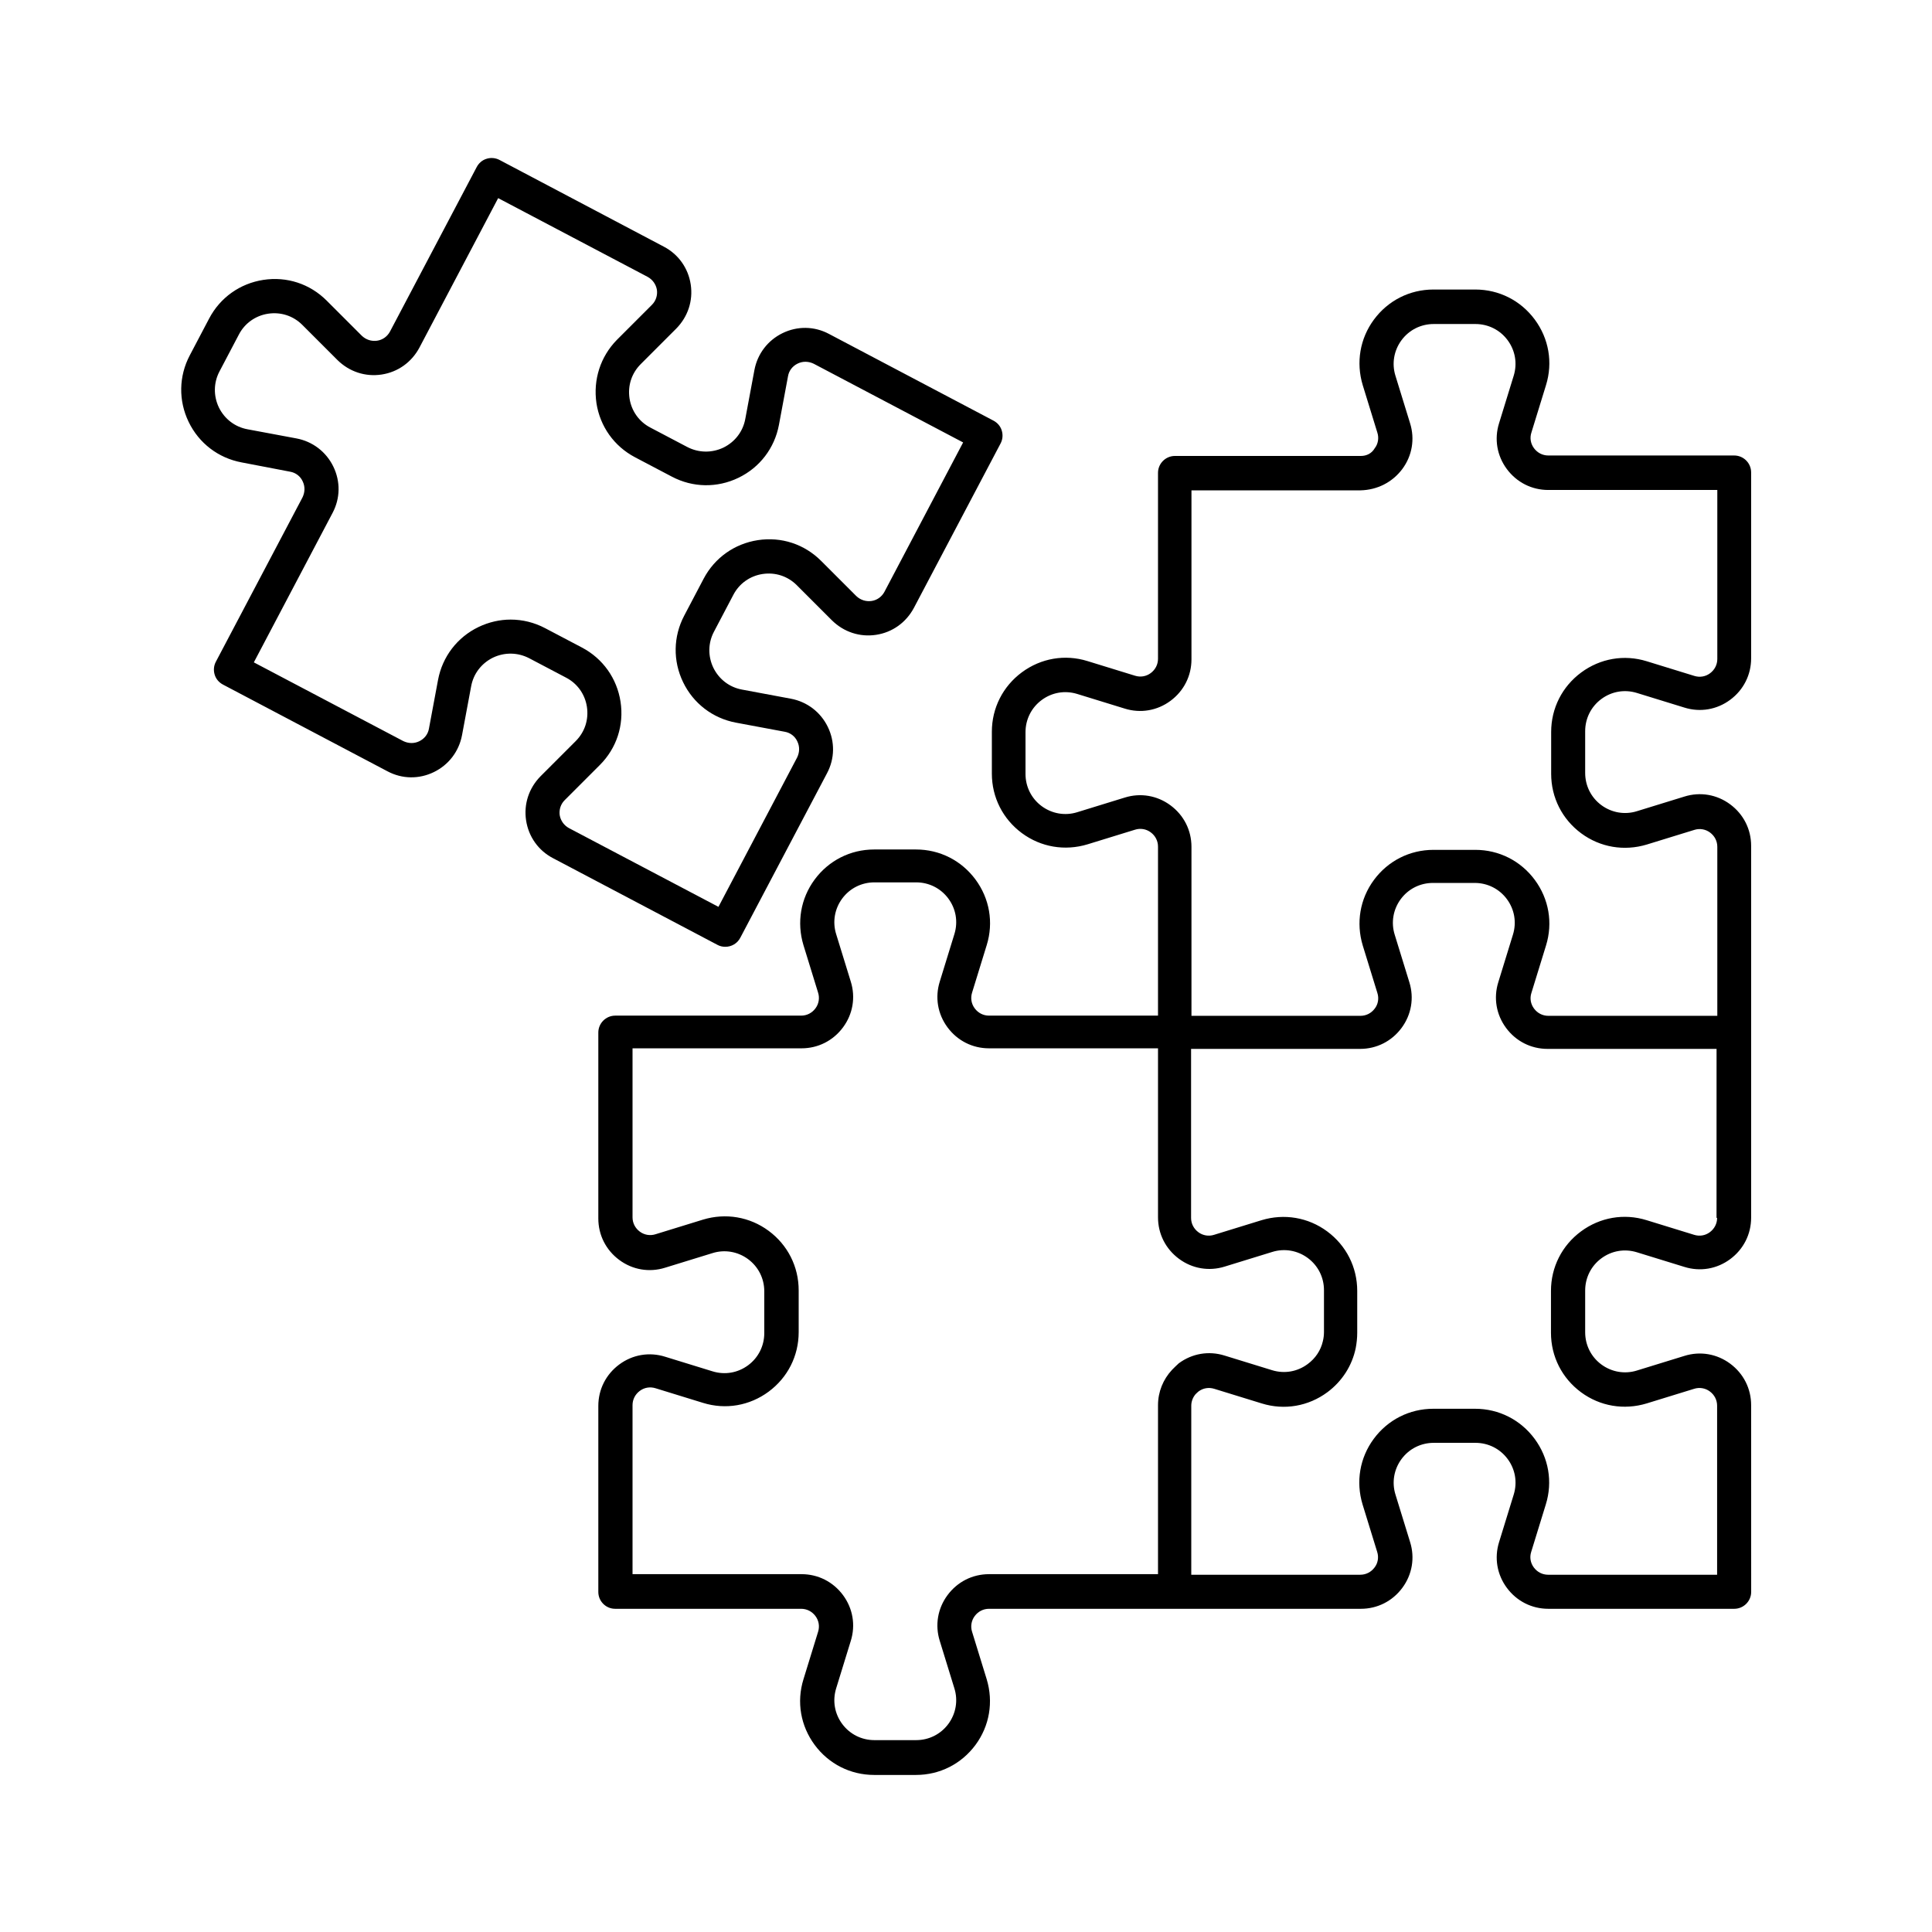
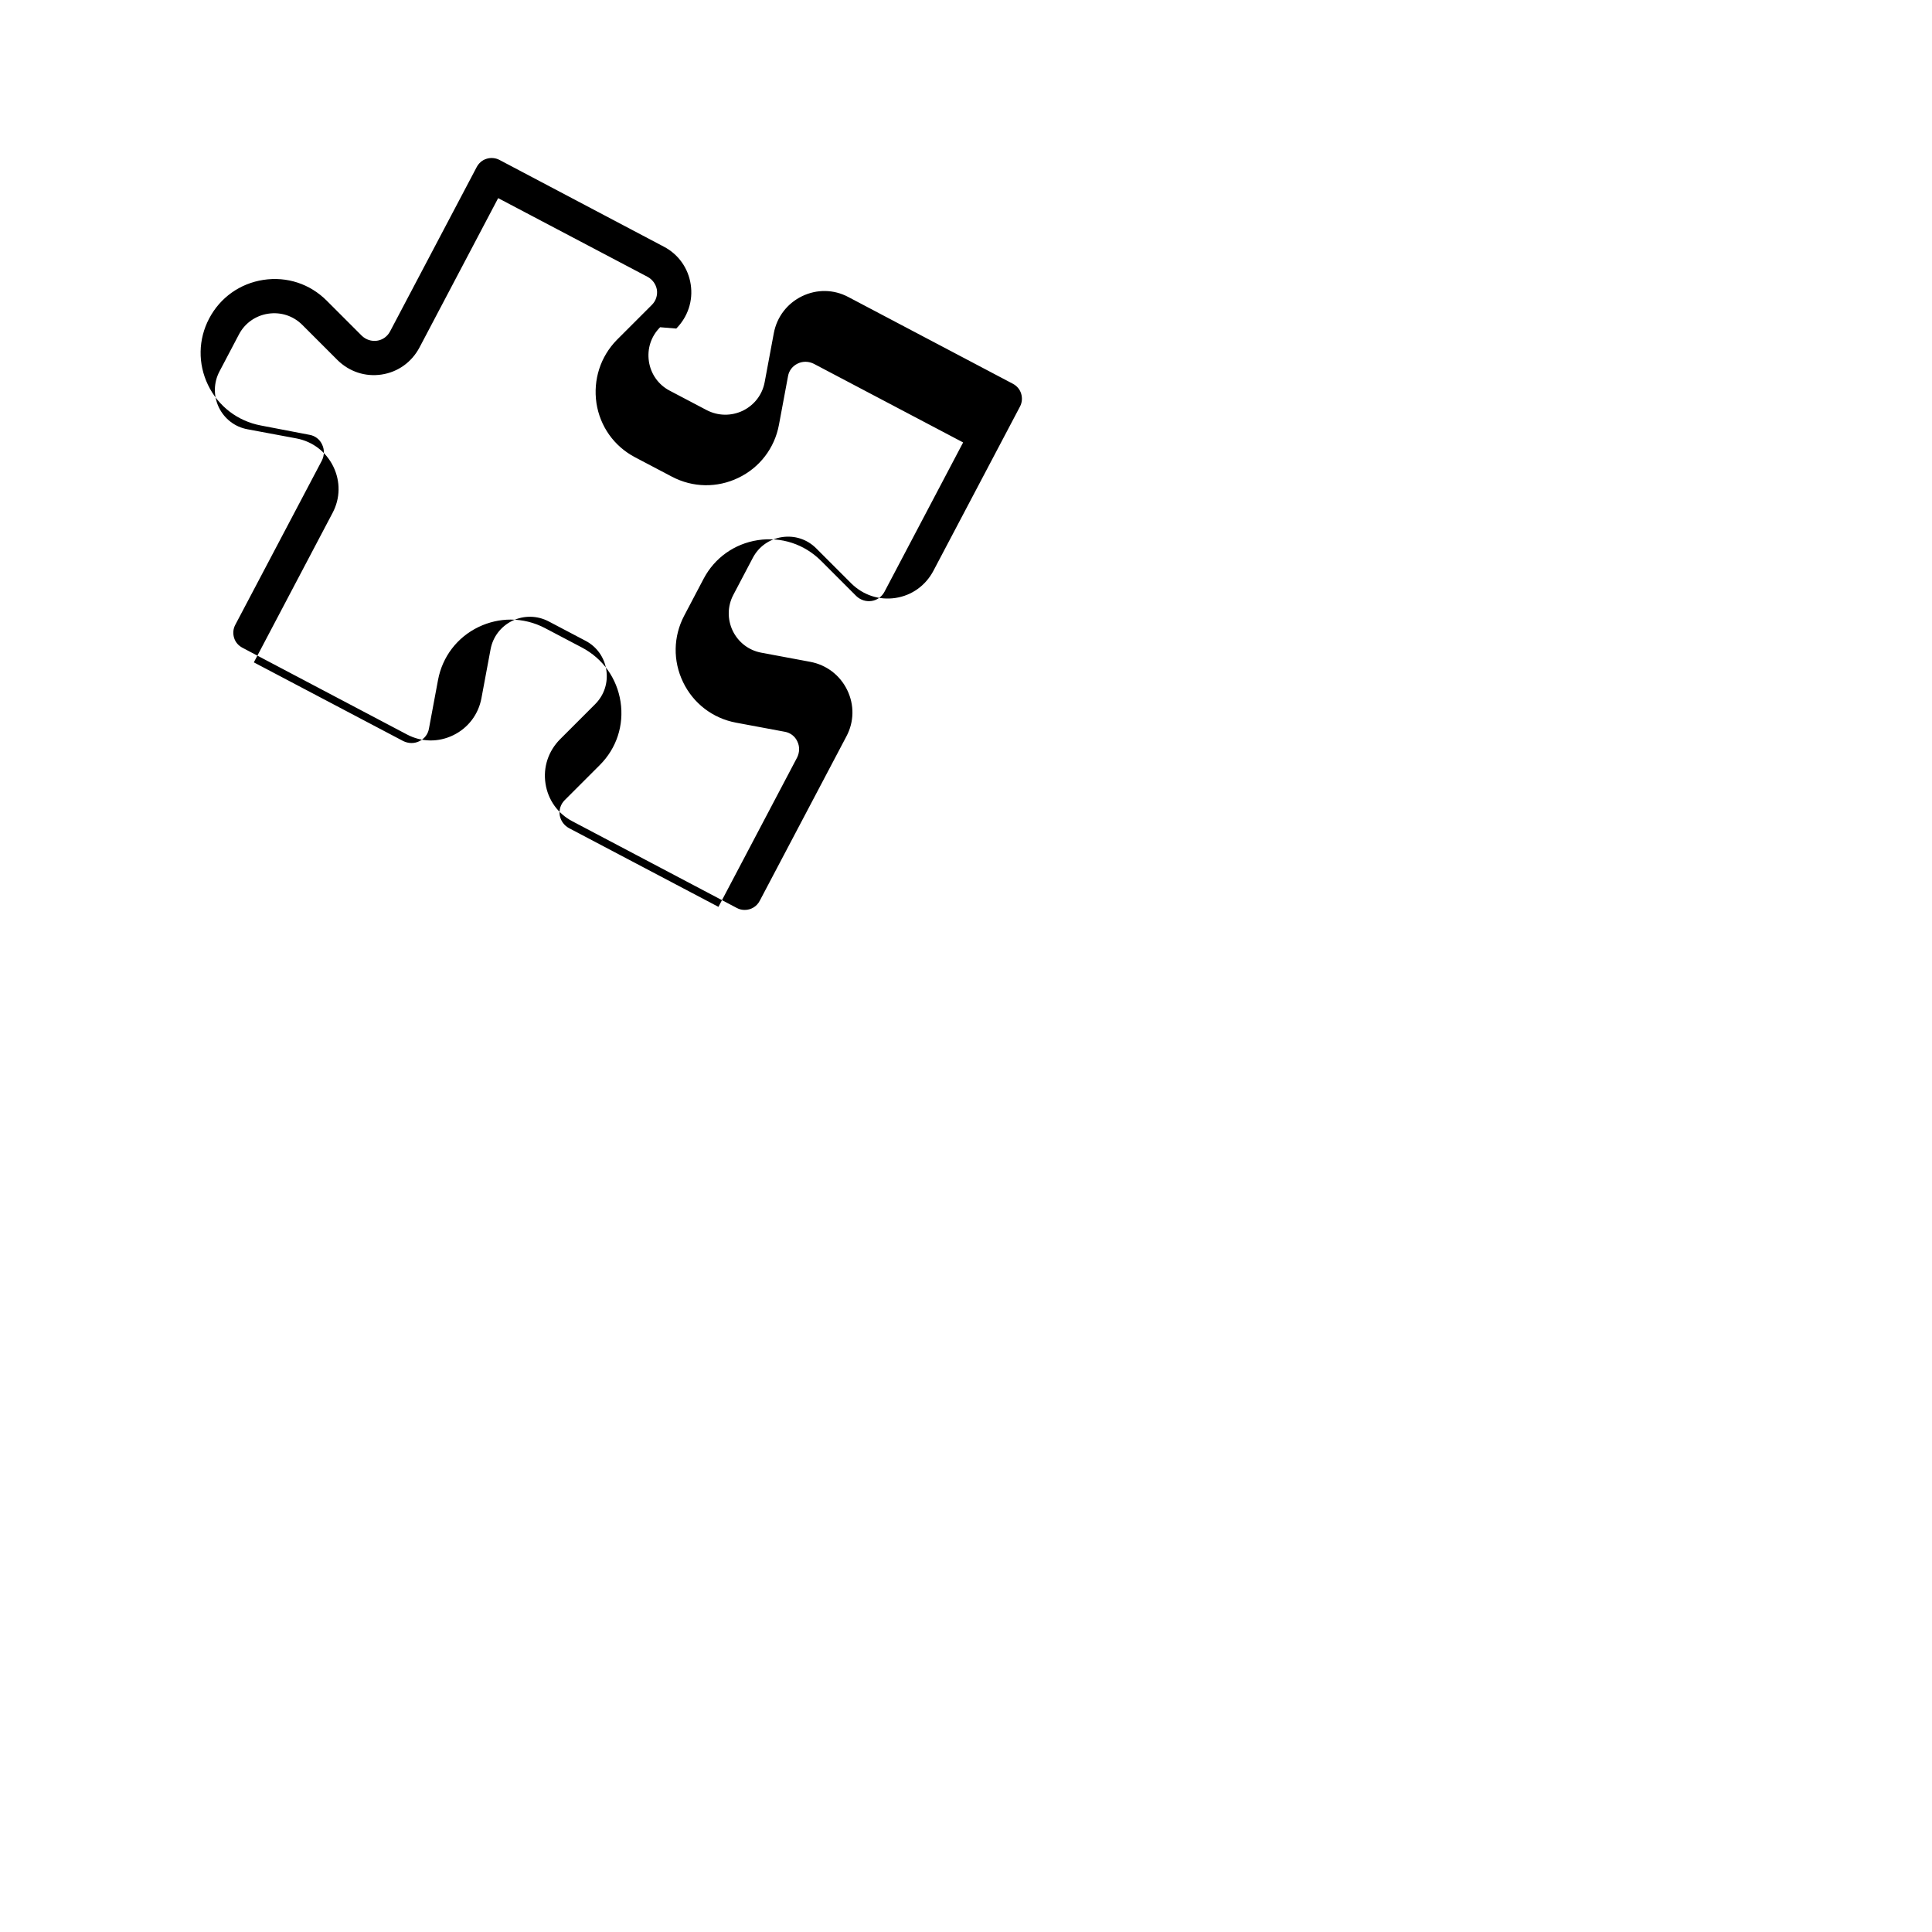
<svg xmlns="http://www.w3.org/2000/svg" fill="#000000" width="800px" height="800px" version="1.1" viewBox="144 144 512 512">
  <g>
-     <path d="m323.22 231.07c3.074-3.125 4.484-7.356 3.828-11.688-0.656-4.332-3.273-8.012-7.152-10.027l-43.531-22.973c-1.059-0.555-2.316-0.656-3.426-0.301-1.16 0.352-2.066 1.16-2.621 2.215l-22.973 43.578c-0.707 1.309-1.965 2.215-3.426 2.418-1.461 0.203-2.922-0.25-4.031-1.309l-9.32-9.32c-4.434-4.434-10.531-6.449-16.777-5.492-6.195 0.957-11.438 4.684-14.359 10.227l-5.141 9.773c-2.922 5.543-3.023 11.992-0.301 17.633 2.719 5.644 7.859 9.574 14.008 10.73l12.898 2.473c1.461 0.25 2.719 1.211 3.324 2.57 0.656 1.359 0.605 2.871-0.051 4.231l-22.973 43.578c-0.555 1.059-0.656 2.266-0.301 3.426 0.352 1.16 1.16 2.066 2.215 2.621l43.578 22.973c3.879 2.066 8.363 2.117 12.293 0.203 3.93-1.914 6.648-5.492 7.457-9.773l2.418-12.949c0.605-3.324 2.719-6.098 5.793-7.609 3.074-1.461 6.551-1.41 9.574 0.152l9.773 5.141c3.023 1.562 5.039 4.434 5.543 7.758 0.504 3.375-0.555 6.648-2.973 9.07l-9.32 9.32c-3.074 3.125-4.484 7.356-3.828 11.688s3.273 8.012 7.152 10.027l43.578 22.973c0.656 0.352 1.359 0.504 2.066 0.504 1.613 0 3.176-0.855 3.981-2.418l22.973-43.578c2.066-3.879 2.117-8.363 0.203-12.293-1.914-3.93-5.492-6.648-9.773-7.457l-12.949-2.418c-3.324-0.605-6.098-2.719-7.609-5.793-1.461-3.074-1.41-6.551 0.152-9.523l5.141-9.773c1.562-3.023 4.434-5.039 7.758-5.543 3.375-0.504 6.648 0.555 9.07 2.973l9.32 9.32c3.125 3.074 7.356 4.484 11.688 3.828s7.961-3.273 10.027-7.152l22.973-43.578c0.555-1.059 0.656-2.266 0.301-3.426-0.352-1.16-1.16-2.066-2.215-2.621l-43.578-22.973c-3.879-2.066-8.363-2.117-12.293-0.203-3.93 1.914-6.648 5.492-7.457 9.773l-2.418 12.949c-0.605 3.324-2.719 6.098-5.793 7.609-3.074 1.461-6.551 1.41-9.574-0.152l-9.773-5.141c-3.023-1.562-5.039-4.434-5.543-7.758-0.504-3.375 0.555-6.648 2.973-9.07zm-21.16 19.75c0.957 6.195 4.684 11.438 10.227 14.359l9.773 5.141c5.543 2.922 11.992 3.023 17.633 0.301 5.644-2.719 9.574-7.859 10.73-14.008l2.418-12.949c0.25-1.461 1.211-2.672 2.57-3.324 1.359-0.656 2.871-0.605 4.231 0.051l39.598 20.859-20.859 39.598c-0.707 1.309-1.965 2.215-3.426 2.418s-2.922-0.25-4.031-1.309l-9.32-9.32c-4.434-4.434-10.531-6.449-16.777-5.492-6.195 0.957-11.438 4.684-14.359 10.227l-5.141 9.773c-2.922 5.543-3.023 11.992-0.301 17.633 2.719 5.644 7.859 9.574 14.008 10.73l12.949 2.418c1.461 0.25 2.719 1.211 3.324 2.57 0.656 1.359 0.605 2.871-0.051 4.231l-20.859 39.598-39.598-20.859c-1.309-0.707-2.215-1.965-2.469-3.426-0.203-1.461 0.25-2.922 1.309-3.981l9.32-9.32c4.434-4.434 6.449-10.531 5.492-16.777-0.957-6.195-4.684-11.438-10.227-14.359l-9.773-5.141c-2.871-1.512-5.996-2.266-9.117-2.266-2.871 0-5.793 0.656-8.516 1.965-5.644 2.719-9.574 7.859-10.73 14.008l-2.418 12.949c-0.25 1.461-1.211 2.672-2.57 3.324-1.359 0.656-2.871 0.605-4.231-0.051l-39.598-20.859 20.859-39.598c2.066-3.879 2.117-8.363 0.203-12.293-1.914-3.93-5.492-6.648-9.773-7.457l-12.949-2.418c-3.324-0.605-6.098-2.719-7.609-5.793-1.461-3.074-1.41-6.551 0.152-9.523l5.141-9.773c1.562-3.023 4.434-5.039 7.758-5.543 3.375-0.504 6.648 0.555 9.07 2.973l9.32 9.32c3.125 3.074 7.356 4.484 11.688 3.828 4.332-0.656 7.961-3.273 10.027-7.152l20.859-39.598 39.598 20.859c1.309 0.707 2.215 1.965 2.469 3.426 0.203 1.461-0.25 2.922-1.309 3.981l-9.32 9.32c-4.336 4.438-6.301 10.535-5.394 16.73z" />
-     <path d="m504.64 264.83h-49.273c-2.469 0-4.484 2.016-4.484 4.484v49.273c0 1.512-0.707 2.871-1.914 3.777-1.211 0.906-2.719 1.16-4.18 0.707l-12.594-3.879c-5.996-1.863-12.344-0.754-17.383 2.973-5.039 3.727-7.961 9.473-7.961 15.77v11.082c0 6.297 2.922 12.043 7.961 15.77 5.039 3.727 11.387 4.785 17.383 2.973l12.594-3.879c1.41-0.453 2.973-0.203 4.18 0.707 1.211 0.906 1.914 2.266 1.914 3.777v44.789h-44.789c-1.512 0-2.871-0.707-3.777-1.914-0.906-1.211-1.16-2.719-0.707-4.18l3.879-12.594c1.863-5.996 0.754-12.344-2.973-17.383-3.727-5.039-9.473-7.961-15.77-7.961h-11.082c-6.297 0-12.043 2.922-15.77 7.961-3.727 5.039-4.785 11.387-2.973 17.383l3.879 12.594c0.453 1.41 0.203 2.973-0.707 4.18-0.906 1.211-2.266 1.914-3.777 1.914h-49.273c-2.469 0-4.484 2.016-4.484 4.484v49.273c0 4.383 2.016 8.363 5.543 10.984 3.527 2.621 7.961 3.375 12.141 2.066l12.594-3.879c3.223-1.008 6.699-0.402 9.422 1.613 2.719 2.016 4.281 5.141 4.281 8.516v11.082c0 3.375-1.562 6.5-4.281 8.516s-6.144 2.621-9.422 1.613l-12.594-3.879c-4.18-1.309-8.613-0.555-12.141 2.066-3.527 2.621-5.543 6.602-5.543 10.984v49.273c0 1.211 0.453 2.316 1.309 3.176 0.855 0.855 1.965 1.309 3.176 1.309h49.273c1.512 0 2.871 0.707 3.777 1.914 0.906 1.211 1.16 2.719 0.707 4.18l-3.879 12.594c-1.863 5.996-0.754 12.344 2.973 17.383 3.727 5.039 9.473 7.961 15.77 7.961h11.082c6.297 0 12.043-2.922 15.77-7.961s4.785-11.387 2.973-17.383l-3.879-12.594c-0.453-1.41-0.203-2.973 0.707-4.18 0.906-1.211 2.266-1.914 3.777-1.914h98.547c4.383 0 8.363-2.016 10.984-5.543s3.375-7.961 2.066-12.141l-3.879-12.594c-1.008-3.223-0.402-6.699 1.613-9.422 2.016-2.719 5.141-4.281 8.516-4.281h11.082c3.375 0 6.5 1.562 8.516 4.281 2.016 2.719 2.621 6.144 1.613 9.422l-3.879 12.594c-1.309 4.18-0.555 8.613 2.066 12.141s6.602 5.543 10.984 5.543h49.273c2.469 0 4.484-2.016 4.484-4.484l-0.012-49.488c0-4.383-2.016-8.363-5.543-10.984-3.527-2.621-7.961-3.375-12.141-2.066l-12.594 3.879c-3.223 1.008-6.699 0.402-9.422-1.613-2.719-2.016-4.281-5.141-4.281-8.516v-11.082c0-3.375 1.562-6.5 4.281-8.516s6.144-2.621 9.422-1.613l12.594 3.879c4.18 1.309 8.613 0.555 12.141-2.066 3.527-2.621 5.543-6.602 5.543-10.984v-98.547c0-4.383-2.016-8.363-5.543-10.984-3.527-2.621-7.961-3.375-12.141-2.066l-12.594 3.879c-3.223 1.008-6.699 0.402-9.422-1.613-2.719-2.016-4.281-5.141-4.281-8.516v-11.082c0-3.375 1.562-6.5 4.281-8.516s6.144-2.621 9.422-1.613l12.594 3.879c4.18 1.309 8.613 0.555 12.141-2.066 3.527-2.621 5.543-6.602 5.543-10.984v-49.273c0-2.469-2.016-4.484-4.484-4.484h-49.273c-1.512 0-2.871-0.707-3.777-1.914-0.906-1.211-1.16-2.719-0.707-4.133l3.879-12.594c1.863-5.996 0.754-12.344-2.973-17.383-3.727-5.039-9.473-7.961-15.77-7.961h-11.082c-6.297 0-12.043 2.922-15.77 7.961-3.727 5.039-4.785 11.387-2.973 17.383l3.879 12.594c0.453 1.41 0.203 2.973-0.707 4.133-0.801 1.379-2.16 2.035-3.672 2.035zm-50.027 242.18c-2.367 2.519-3.727 5.844-3.727 9.371v44.789h-44.789c-4.383 0-8.363 2.016-10.984 5.543-2.621 3.527-3.375 7.961-2.066 12.141l3.879 12.594c1.008 3.223 0.402 6.699-1.613 9.422-2.016 2.719-5.141 4.281-8.516 4.281h-11.082c-3.375 0-6.5-1.562-8.516-4.281s-2.621-6.144-1.613-9.422l3.879-12.594c1.309-4.18 0.555-8.613-2.066-12.141-2.621-3.527-6.602-5.543-10.984-5.543h-44.789v-44.789c0-1.512 0.707-2.871 1.914-3.777 1.211-0.906 2.719-1.16 4.18-0.707l12.594 3.879c5.996 1.863 12.344 0.754 17.383-2.973 5.039-3.727 7.961-9.473 7.961-15.77v-11.082c0-6.297-2.922-12.043-7.961-15.77-5.039-3.727-11.387-4.785-17.383-2.973l-12.594 3.879c-1.41 0.453-2.973 0.203-4.18-0.707-1.211-0.906-1.914-2.266-1.914-3.777v-44.789h44.789c4.383 0 8.363-2.016 10.984-5.543 2.621-3.527 3.375-7.961 2.066-12.141l-3.879-12.594c-1.008-3.223-0.402-6.699 1.613-9.422 2.016-2.719 5.141-4.281 8.516-4.281h11.082c3.375 0 6.5 1.562 8.516 4.281s2.621 6.144 1.613 9.422l-3.879 12.594c-1.309 4.18-0.555 8.613 2.066 12.141 2.621 3.527 6.602 5.543 10.984 5.543h44.789v44.789c0 4.383 2.016 8.363 5.543 10.984 3.527 2.621 7.961 3.375 12.141 2.066l12.594-3.879c3.223-1.008 6.699-0.402 9.422 1.613 2.719 2.016 4.281 5.141 4.281 8.516v11.082c0 0.855-0.102 1.664-0.301 2.469-0.555 2.418-1.965 4.535-4.031 6.047-2.719 2.016-6.144 2.621-9.422 1.613l-12.594-3.879c-4.18-1.309-8.613-0.555-12.141 2.066-0.609 0.598-1.215 1.102-1.766 1.707zm144.44-40.254c0 1.512-0.707 2.871-1.914 3.777-1.211 0.906-2.719 1.16-4.18 0.707l-12.594-3.879c-5.996-1.863-12.344-0.754-17.383 2.973-5.039 3.727-7.961 9.473-7.961 15.77v11.082c0 6.297 2.922 12.043 7.961 15.77s11.387 4.785 17.383 2.973l12.594-3.879c1.41-0.453 2.973-0.203 4.18 0.707 1.211 0.906 1.914 2.266 1.914 3.777v44.789h-44.789c-1.512 0-2.871-0.707-3.777-1.914-0.906-1.211-1.16-2.719-0.707-4.133l3.879-12.594c1.863-5.996 0.754-12.344-2.973-17.383s-9.473-7.961-15.77-7.961h-11.082c-6.297 0-12.043 2.922-15.77 7.961-3.727 5.039-4.785 11.387-2.973 17.383l3.879 12.594c0.453 1.41 0.203 2.973-0.707 4.133-0.906 1.211-2.266 1.914-3.777 1.914h-44.789v-44.789c0-1.109 0.402-2.168 1.109-3.023 0.25-0.25 0.504-0.504 0.805-0.754 1.211-0.906 2.719-1.16 4.18-0.707l12.594 3.879c5.996 1.863 12.344 0.754 17.383-2.973 3.93-2.922 6.551-7.055 7.508-11.688 0.25-1.309 0.402-2.672 0.402-4.082v-11.082c0-6.297-2.922-12.043-7.961-15.77-5.039-3.727-11.387-4.785-17.383-2.973l-12.594 3.879c-1.41 0.453-2.973 0.203-4.18-0.707-1.211-0.906-1.914-2.266-1.914-3.777v-44.789h44.789c4.383 0 8.363-2.016 10.984-5.543s3.375-7.961 2.066-12.141l-3.879-12.594c-1.008-3.223-0.402-6.699 1.613-9.422 2.016-2.719 5.141-4.281 8.516-4.281h11.082c3.375 0 6.5 1.562 8.516 4.281 2.016 2.719 2.621 6.144 1.613 9.422l-3.879 12.594c-1.309 4.18-0.555 8.613 2.066 12.141 2.621 3.527 6.602 5.543 10.984 5.543h44.789l-0.008 44.789zm-83.434-198.45c2.621-3.527 3.375-7.961 2.066-12.141l-3.879-12.594c-1.008-3.223-0.402-6.699 1.613-9.422 2.016-2.719 5.141-4.281 8.516-4.281h11.082c3.375 0 6.5 1.562 8.516 4.281s2.621 6.144 1.613 9.422l-3.879 12.594c-1.309 4.18-0.555 8.613 2.066 12.141 2.621 3.527 6.602 5.543 10.984 5.543h44.789v44.789c0 1.512-0.707 2.871-1.914 3.777-1.211 0.906-2.719 1.16-4.18 0.707l-12.594-3.879c-5.996-1.863-12.344-0.754-17.383 2.973-5.039 3.727-7.961 9.473-7.961 15.77v11.082c0 6.297 2.922 12.043 7.961 15.77 5.039 3.727 11.387 4.785 17.383 2.973l12.594-3.879c1.41-0.453 2.973-0.203 4.18 0.707 1.211 0.906 1.914 2.266 1.914 3.777v44.789h-44.789c-1.512 0-2.871-0.707-3.777-1.914-0.906-1.211-1.16-2.719-0.707-4.133l3.879-12.594c1.863-5.996 0.754-12.344-2.973-17.383-3.727-5.039-9.473-7.961-15.77-7.961h-11.082c-6.297 0-12.043 2.922-15.77 7.961-3.727 5.039-4.785 11.387-2.973 17.383l3.879 12.594c0.453 1.41 0.203 2.973-0.707 4.133-0.906 1.211-2.266 1.914-3.777 1.914h-44.789v-44.789c0-4.383-2.016-8.363-5.543-10.984-3.527-2.621-7.961-3.375-12.141-2.066l-12.594 3.879c-3.223 1.008-6.699 0.402-9.422-1.613-2.719-2.016-4.281-5.141-4.281-8.516v-11.082c0-3.375 1.562-6.5 4.281-8.516s6.144-2.621 9.422-1.613l12.594 3.879c4.18 1.309 8.613 0.555 12.141-2.066 3.527-2.621 5.543-6.602 5.543-10.984v-44.789h44.789c4.481-0.094 8.461-2.16 11.078-5.637z" />
+     <path d="m323.22 231.07c3.074-3.125 4.484-7.356 3.828-11.688-0.656-4.332-3.273-8.012-7.152-10.027l-43.531-22.973c-1.059-0.555-2.316-0.656-3.426-0.301-1.16 0.352-2.066 1.16-2.621 2.215l-22.973 43.578c-0.707 1.309-1.965 2.215-3.426 2.418-1.461 0.203-2.922-0.25-4.031-1.309l-9.32-9.32c-4.434-4.434-10.531-6.449-16.777-5.492-6.195 0.957-11.438 4.684-14.359 10.227c-2.922 5.543-3.023 11.992-0.301 17.633 2.719 5.644 7.859 9.574 14.008 10.73l12.898 2.473c1.461 0.25 2.719 1.211 3.324 2.57 0.656 1.359 0.605 2.871-0.051 4.231l-22.973 43.578c-0.555 1.059-0.656 2.266-0.301 3.426 0.352 1.16 1.16 2.066 2.215 2.621l43.578 22.973c3.879 2.066 8.363 2.117 12.293 0.203 3.93-1.914 6.648-5.492 7.457-9.773l2.418-12.949c0.605-3.324 2.719-6.098 5.793-7.609 3.074-1.461 6.551-1.41 9.574 0.152l9.773 5.141c3.023 1.562 5.039 4.434 5.543 7.758 0.504 3.375-0.555 6.648-2.973 9.07l-9.32 9.32c-3.074 3.125-4.484 7.356-3.828 11.688s3.273 8.012 7.152 10.027l43.578 22.973c0.656 0.352 1.359 0.504 2.066 0.504 1.613 0 3.176-0.855 3.981-2.418l22.973-43.578c2.066-3.879 2.117-8.363 0.203-12.293-1.914-3.93-5.492-6.648-9.773-7.457l-12.949-2.418c-3.324-0.605-6.098-2.719-7.609-5.793-1.461-3.074-1.41-6.551 0.152-9.523l5.141-9.773c1.562-3.023 4.434-5.039 7.758-5.543 3.375-0.504 6.648 0.555 9.07 2.973l9.32 9.32c3.125 3.074 7.356 4.484 11.688 3.828s7.961-3.273 10.027-7.152l22.973-43.578c0.555-1.059 0.656-2.266 0.301-3.426-0.352-1.16-1.16-2.066-2.215-2.621l-43.578-22.973c-3.879-2.066-8.363-2.117-12.293-0.203-3.93 1.914-6.648 5.492-7.457 9.773l-2.418 12.949c-0.605 3.324-2.719 6.098-5.793 7.609-3.074 1.461-6.551 1.41-9.574-0.152l-9.773-5.141c-3.023-1.562-5.039-4.434-5.543-7.758-0.504-3.375 0.555-6.648 2.973-9.07zm-21.16 19.75c0.957 6.195 4.684 11.438 10.227 14.359l9.773 5.141c5.543 2.922 11.992 3.023 17.633 0.301 5.644-2.719 9.574-7.859 10.73-14.008l2.418-12.949c0.25-1.461 1.211-2.672 2.57-3.324 1.359-0.656 2.871-0.605 4.231 0.051l39.598 20.859-20.859 39.598c-0.707 1.309-1.965 2.215-3.426 2.418s-2.922-0.25-4.031-1.309l-9.32-9.32c-4.434-4.434-10.531-6.449-16.777-5.492-6.195 0.957-11.438 4.684-14.359 10.227l-5.141 9.773c-2.922 5.543-3.023 11.992-0.301 17.633 2.719 5.644 7.859 9.574 14.008 10.73l12.949 2.418c1.461 0.25 2.719 1.211 3.324 2.57 0.656 1.359 0.605 2.871-0.051 4.231l-20.859 39.598-39.598-20.859c-1.309-0.707-2.215-1.965-2.469-3.426-0.203-1.461 0.25-2.922 1.309-3.981l9.32-9.32c4.434-4.434 6.449-10.531 5.492-16.777-0.957-6.195-4.684-11.438-10.227-14.359l-9.773-5.141c-2.871-1.512-5.996-2.266-9.117-2.266-2.871 0-5.793 0.656-8.516 1.965-5.644 2.719-9.574 7.859-10.73 14.008l-2.418 12.949c-0.25 1.461-1.211 2.672-2.57 3.324-1.359 0.656-2.871 0.605-4.231-0.051l-39.598-20.859 20.859-39.598c2.066-3.879 2.117-8.363 0.203-12.293-1.914-3.93-5.492-6.648-9.773-7.457l-12.949-2.418c-3.324-0.605-6.098-2.719-7.609-5.793-1.461-3.074-1.41-6.551 0.152-9.523l5.141-9.773c1.562-3.023 4.434-5.039 7.758-5.543 3.375-0.504 6.648 0.555 9.07 2.973l9.32 9.32c3.125 3.074 7.356 4.484 11.688 3.828 4.332-0.656 7.961-3.273 10.027-7.152l20.859-39.598 39.598 20.859c1.309 0.707 2.215 1.965 2.469 3.426 0.203 1.461-0.25 2.922-1.309 3.981l-9.32 9.32c-4.336 4.438-6.301 10.535-5.394 16.73z" />
  </g>
</svg>